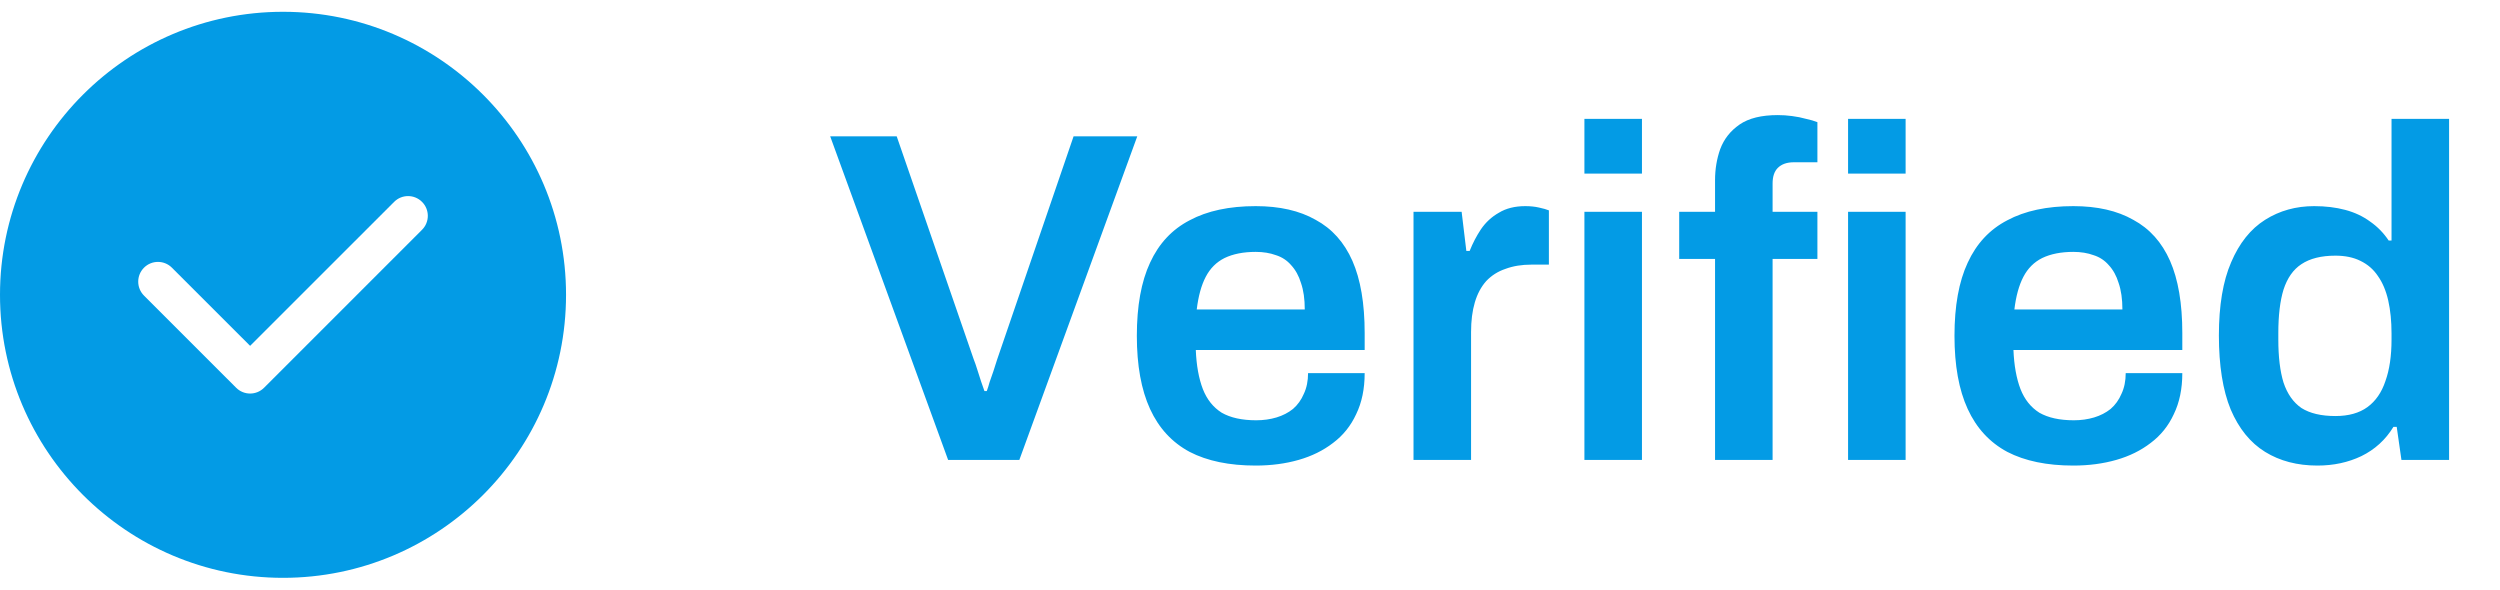
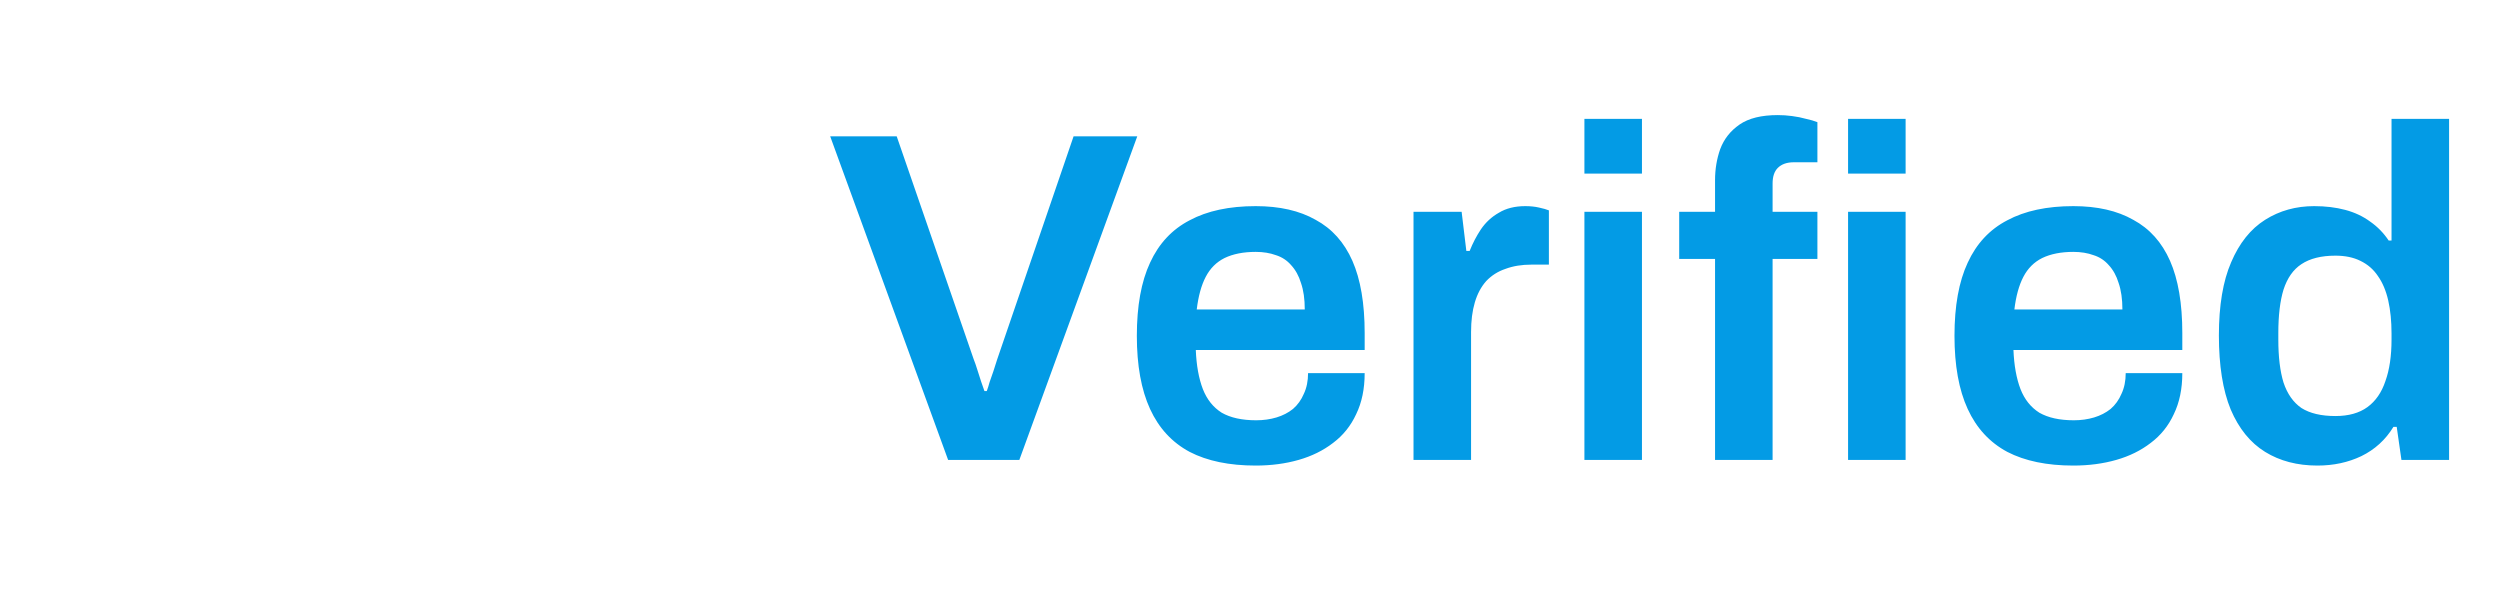
<svg xmlns="http://www.w3.org/2000/svg" width="106" height="25" viewBox="0 0 106 25" fill="none">
-   <path fill-rule="evenodd" clip-rule="evenodd" d="M12 0.5C18.623 0.5 24 5.877 24 12.5C24 19.123 18.623 24.5 12 24.5C5.377 24.5 0 19.123 0 12.5C0 5.877 5.377 0.5 12 0.5ZM6.106 12.534L10.013 16.441C10.34 16.768 10.869 16.768 11.196 16.441L17.894 9.743C18.221 9.417 18.221 8.885 17.894 8.56C17.568 8.232 17.037 8.232 16.711 8.56L10.605 14.664L7.289 11.35C6.963 11.023 6.432 11.023 6.106 11.35C5.779 11.676 5.779 12.207 6.106 12.534Z" fill="#039BE5" />
  <path d="M40.2 19.5L35.2 5.78H38.02L41.28 15.22C41.333 15.353 41.387 15.507 41.44 15.68C41.493 15.853 41.547 16.02 41.6 16.18C41.653 16.327 41.7 16.46 41.74 16.58H41.84C41.88 16.473 41.92 16.347 41.96 16.2C42.013 16.053 42.067 15.9 42.12 15.74C42.173 15.567 42.227 15.4 42.28 15.24L45.52 5.78H48.22L43.22 19.5H40.2ZM53.242 19.74C52.122 19.74 51.188 19.547 50.442 19.16C49.695 18.76 49.135 18.153 48.762 17.34C48.389 16.527 48.202 15.493 48.202 14.24C48.202 12.973 48.389 11.94 48.762 11.14C49.135 10.327 49.695 9.727 50.442 9.34C51.188 8.94 52.122 8.74 53.242 8.74C54.255 8.74 55.102 8.933 55.782 9.32C56.475 9.693 56.995 10.273 57.342 11.06C57.688 11.847 57.862 12.867 57.862 14.12V14.84H50.702C50.728 15.493 50.828 16.047 51.002 16.5C51.175 16.94 51.442 17.273 51.802 17.5C52.175 17.713 52.662 17.82 53.262 17.82C53.569 17.82 53.855 17.78 54.122 17.7C54.389 17.62 54.622 17.5 54.822 17.34C55.022 17.167 55.175 16.953 55.282 16.7C55.402 16.447 55.462 16.153 55.462 15.82H57.862C57.862 16.487 57.742 17.067 57.502 17.56C57.275 18.053 56.949 18.46 56.522 18.78C56.108 19.1 55.622 19.34 55.062 19.5C54.502 19.66 53.895 19.74 53.242 19.74ZM50.742 13.12H55.322C55.322 12.68 55.269 12.307 55.162 12C55.069 11.693 54.928 11.44 54.742 11.24C54.569 11.04 54.355 10.9 54.102 10.82C53.849 10.727 53.562 10.68 53.242 10.68C52.722 10.68 52.282 10.767 51.922 10.94C51.575 11.113 51.309 11.38 51.122 11.74C50.935 12.1 50.809 12.56 50.742 13.12ZM59.933 19.5V8.98H61.973L62.173 10.64H62.313C62.446 10.307 62.606 10 62.793 9.72C62.993 9.427 63.246 9.193 63.553 9.02C63.859 8.833 64.233 8.74 64.673 8.74C64.886 8.74 65.079 8.76 65.253 8.8C65.439 8.84 65.579 8.88 65.673 8.92V11.22H64.933C64.519 11.22 64.153 11.28 63.833 11.4C63.513 11.507 63.239 11.68 63.013 11.92C62.8 12.16 62.639 12.46 62.533 12.82C62.426 13.18 62.373 13.6 62.373 14.08V19.5H59.933ZM67.179 7.36V5.04H69.619V7.36H67.179ZM67.179 19.5V8.98H69.619V19.5H67.179ZM72.718 19.5V10.98H71.198V8.98H72.718V7.64C72.718 7.173 72.791 6.733 72.938 6.32C73.098 5.893 73.371 5.547 73.758 5.28C74.145 5.013 74.685 4.88 75.378 4.88C75.578 4.88 75.778 4.893 75.978 4.92C76.191 4.947 76.391 4.987 76.578 5.04C76.765 5.08 76.925 5.127 77.058 5.18V6.88H76.058C75.765 6.88 75.538 6.96 75.378 7.12C75.231 7.267 75.158 7.487 75.158 7.78V8.98H77.058V10.98H75.158V19.5H72.718ZM78.358 7.36V5.04H80.798V7.36H78.358ZM78.358 19.5V8.98H80.798V19.5H78.358ZM87.91 19.74C86.79 19.74 85.856 19.547 85.11 19.16C84.363 18.76 83.803 18.153 83.43 17.34C83.056 16.527 82.87 15.493 82.87 14.24C82.87 12.973 83.056 11.94 83.43 11.14C83.803 10.327 84.363 9.727 85.11 9.34C85.856 8.94 86.79 8.74 87.91 8.74C88.923 8.74 89.77 8.933 90.45 9.32C91.143 9.693 91.663 10.273 92.01 11.06C92.356 11.847 92.53 12.867 92.53 14.12V14.84H85.37C85.397 15.493 85.496 16.047 85.67 16.5C85.843 16.94 86.11 17.273 86.47 17.5C86.843 17.713 87.33 17.82 87.93 17.82C88.237 17.82 88.523 17.78 88.79 17.7C89.056 17.62 89.29 17.5 89.49 17.34C89.69 17.167 89.843 16.953 89.95 16.7C90.07 16.447 90.13 16.153 90.13 15.82H92.53C92.53 16.487 92.41 17.067 92.17 17.56C91.943 18.053 91.617 18.46 91.19 18.78C90.776 19.1 90.29 19.34 89.73 19.5C89.17 19.66 88.563 19.74 87.91 19.74ZM85.41 13.12H89.99C89.99 12.68 89.936 12.307 89.83 12C89.737 11.693 89.597 11.44 89.41 11.24C89.237 11.04 89.023 10.9 88.77 10.82C88.516 10.727 88.23 10.68 87.91 10.68C87.39 10.68 86.95 10.767 86.59 10.94C86.243 11.113 85.977 11.38 85.79 11.74C85.603 12.1 85.477 12.56 85.41 13.12ZM98.261 19.74C97.407 19.74 96.667 19.547 96.041 19.16C95.414 18.773 94.927 18.173 94.581 17.36C94.247 16.547 94.081 15.5 94.081 14.22C94.081 12.953 94.254 11.92 94.601 11.12C94.947 10.307 95.427 9.707 96.041 9.32C96.654 8.933 97.347 8.74 98.121 8.74C98.601 8.74 99.041 8.793 99.441 8.9C99.841 9.007 100.194 9.173 100.501 9.4C100.807 9.613 101.067 9.88 101.281 10.2H101.401V5.04H103.841V19.5H101.821L101.621 18.1H101.481C101.147 18.647 100.694 19.06 100.121 19.34C99.561 19.607 98.941 19.74 98.261 19.74ZM99.021 17.64C99.581 17.64 100.034 17.513 100.381 17.26C100.727 17.007 100.981 16.64 101.141 16.16C101.314 15.68 101.401 15.093 101.401 14.4V14.14C101.401 13.62 101.354 13.153 101.261 12.74C101.167 12.327 101.021 11.98 100.821 11.7C100.634 11.42 100.387 11.207 100.081 11.06C99.787 10.913 99.434 10.84 99.021 10.84C98.421 10.84 97.941 10.96 97.581 11.2C97.234 11.427 96.981 11.787 96.821 12.28C96.674 12.76 96.601 13.373 96.601 14.12V14.4C96.601 15.133 96.674 15.74 96.821 16.22C96.981 16.7 97.234 17.06 97.581 17.3C97.941 17.527 98.421 17.64 99.021 17.64Z" fill="#039BE5" />
</svg>